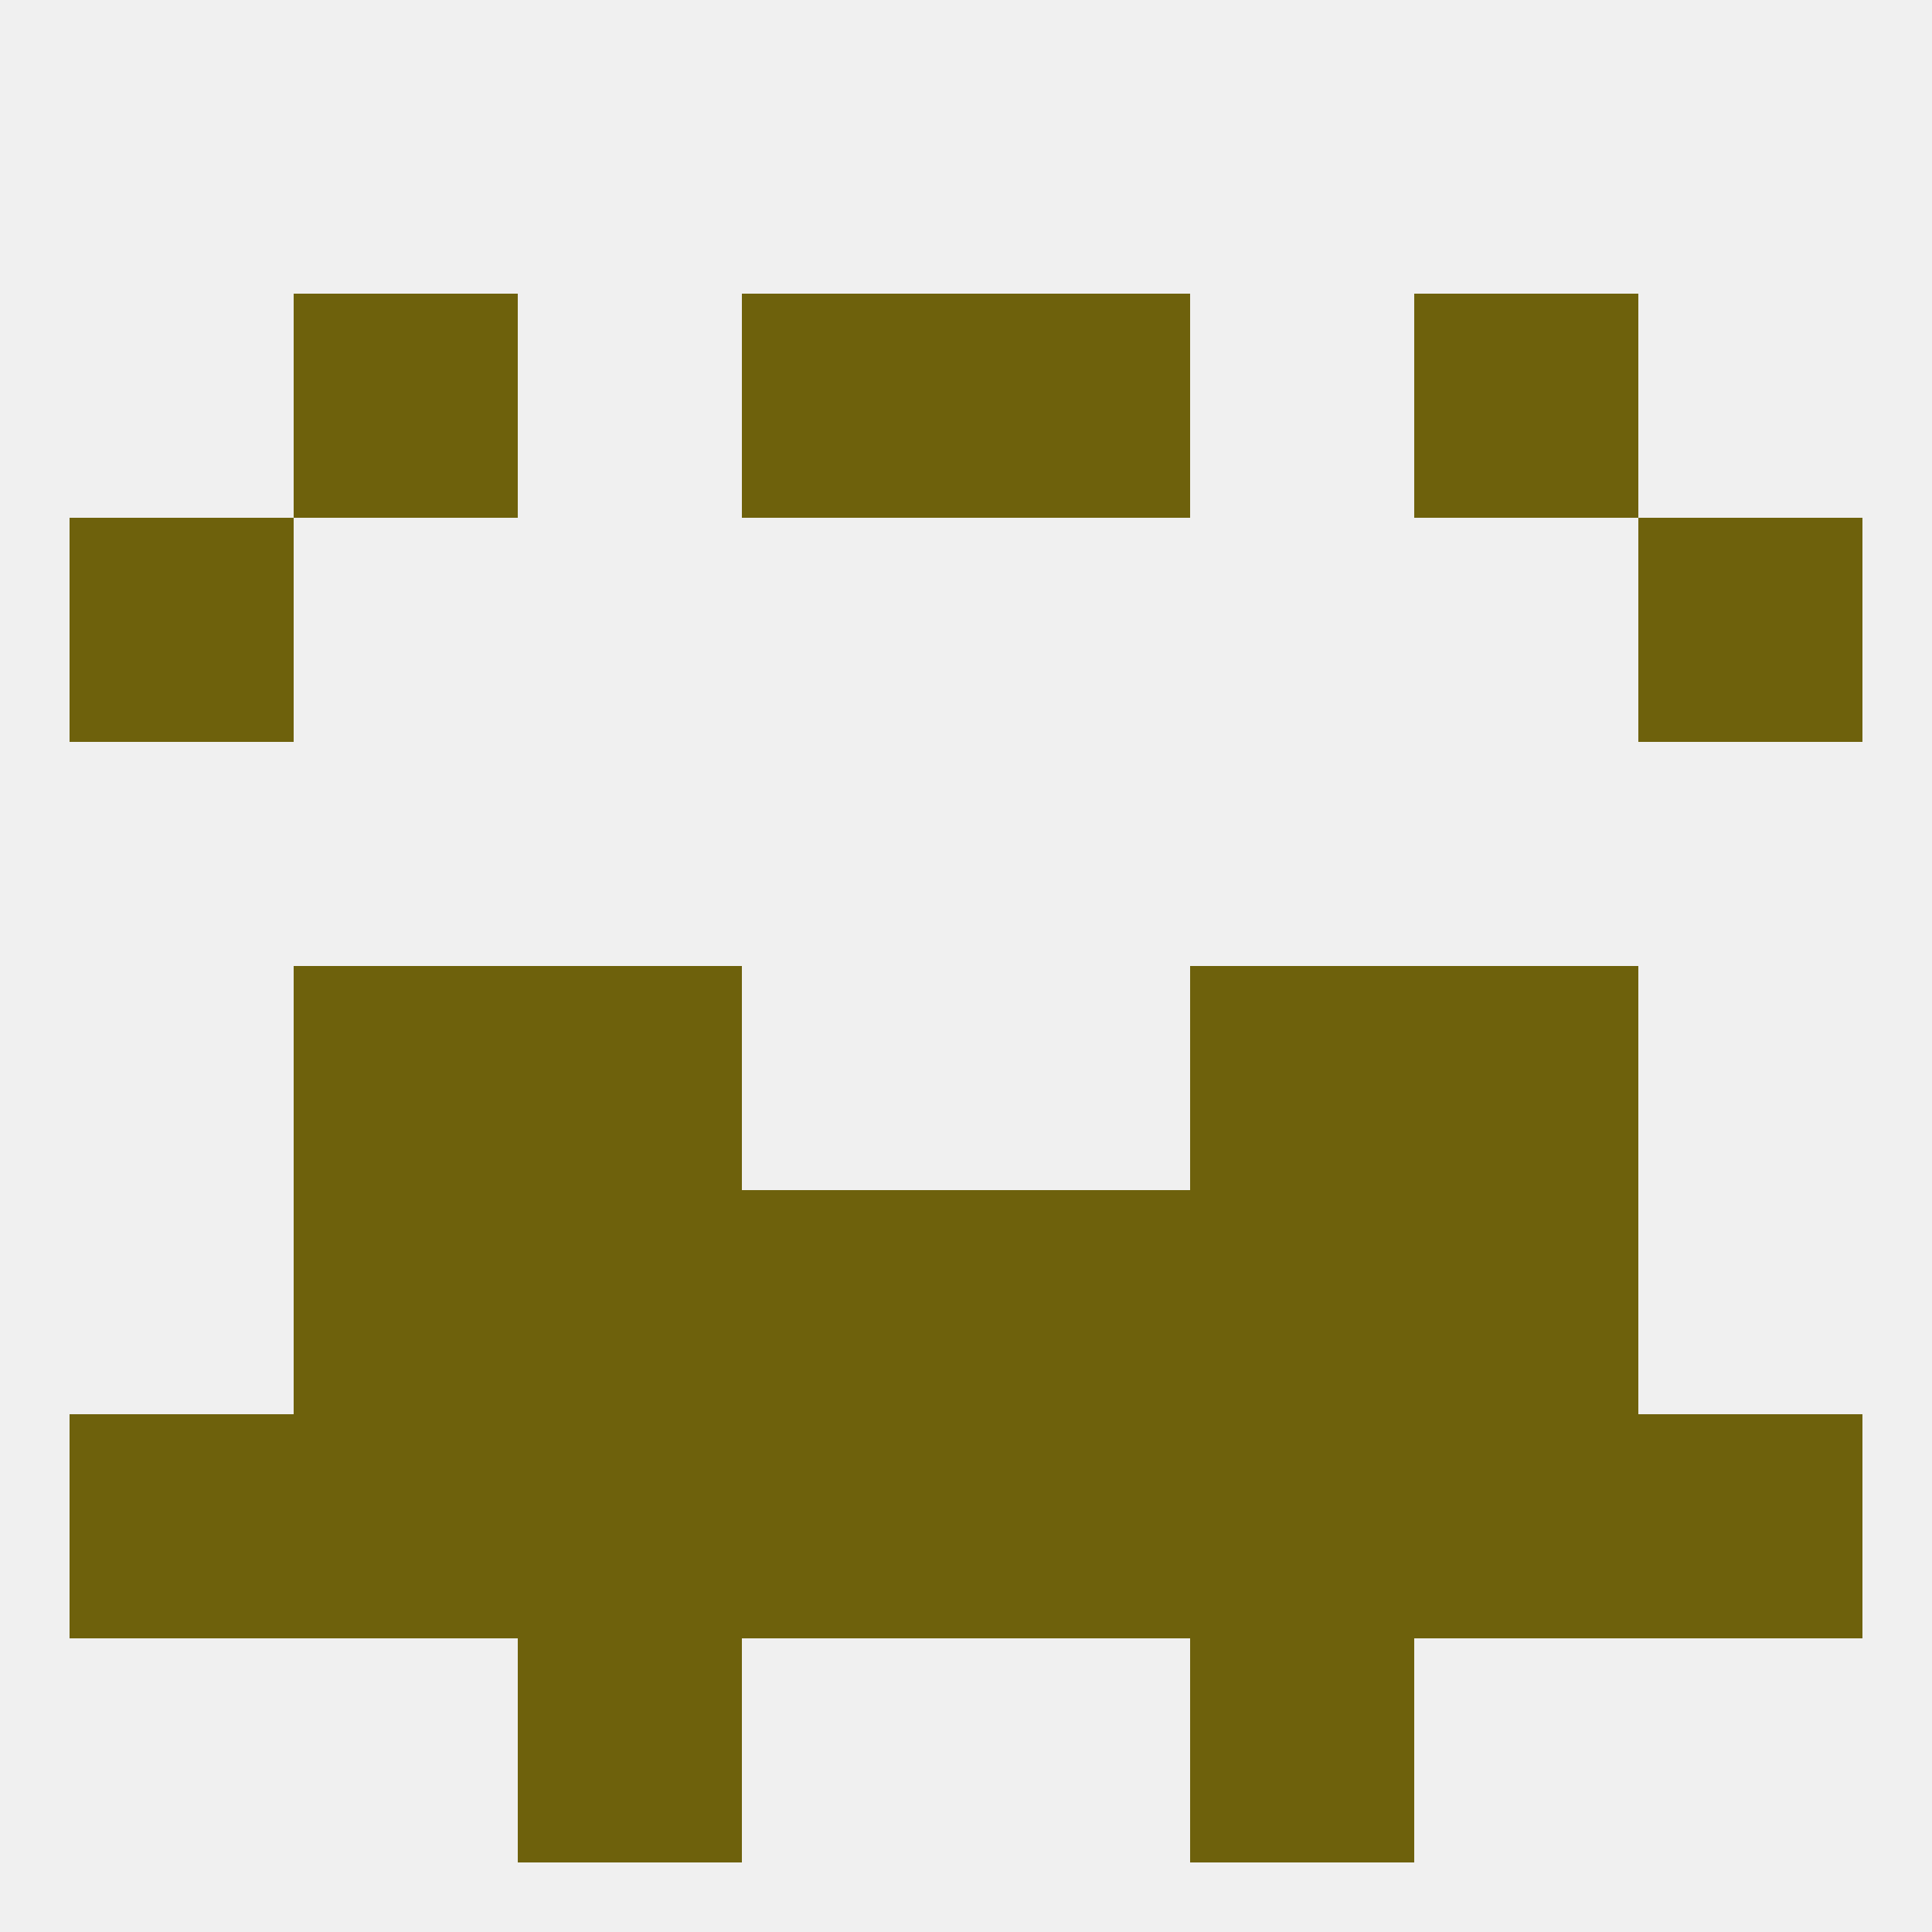
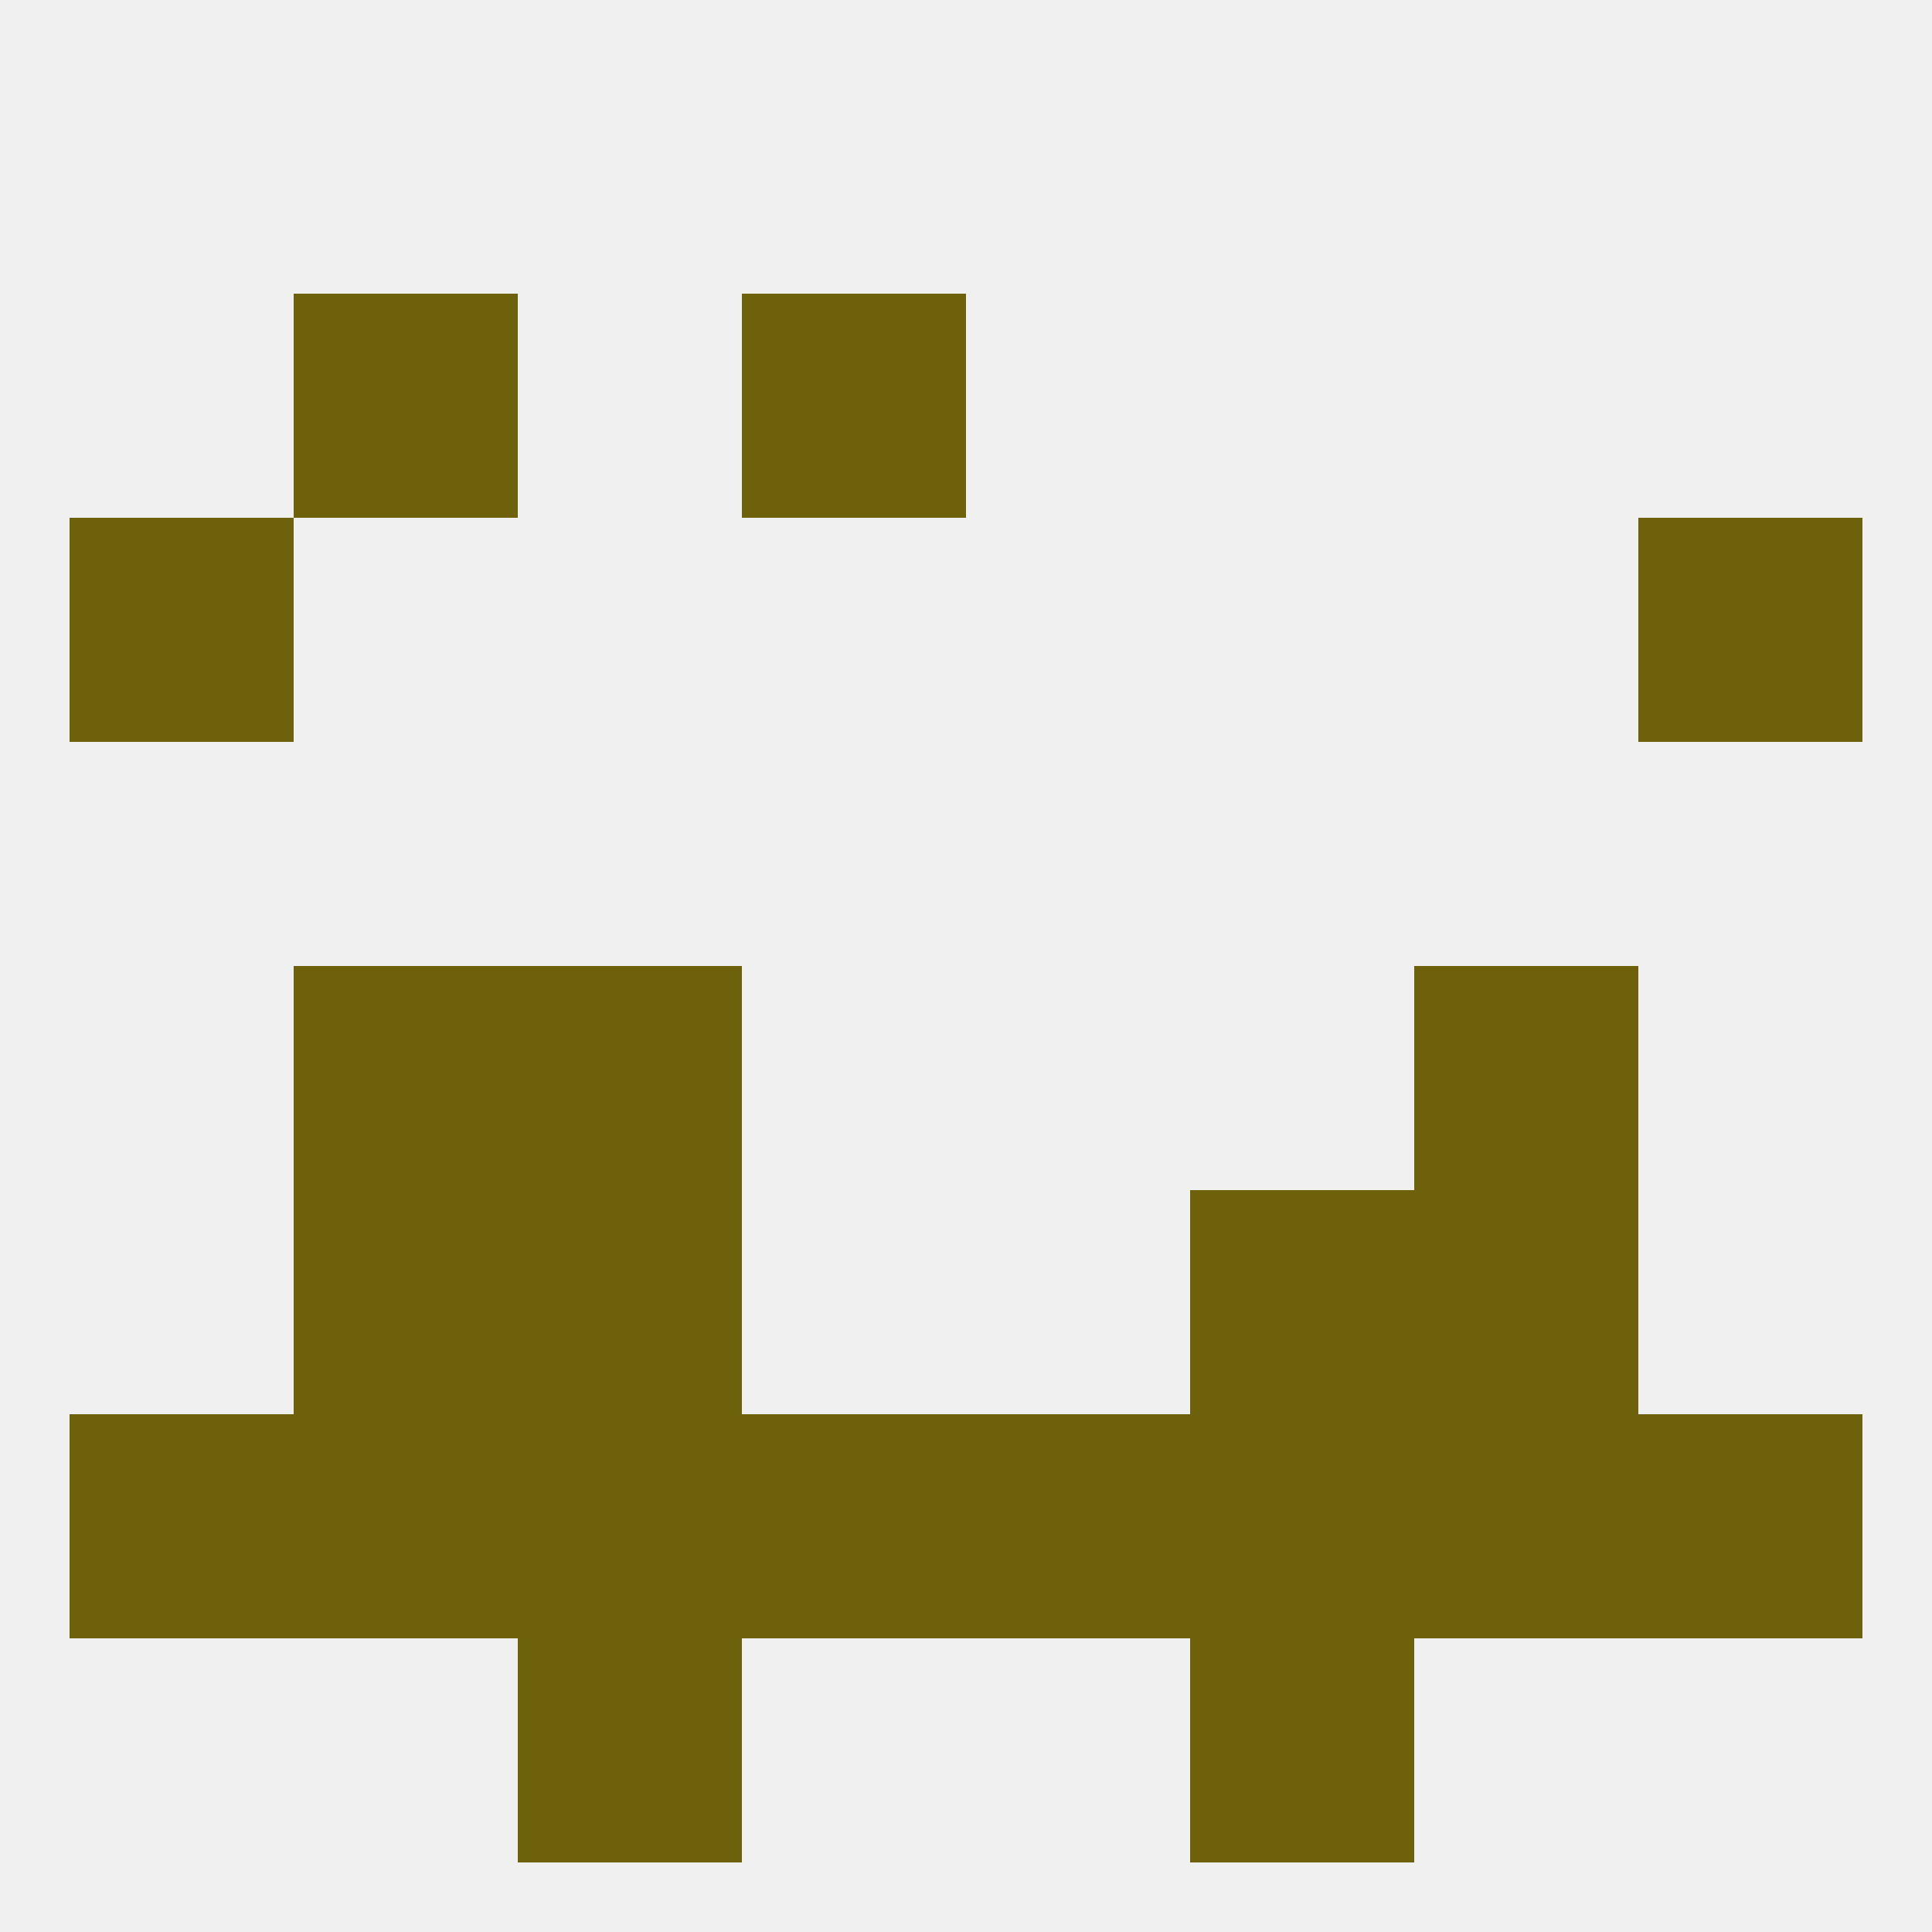
<svg xmlns="http://www.w3.org/2000/svg" version="1.1" baseprofile="full" width="250" height="250" viewBox="0 0 250 250">
  <rect width="100%" height="100%" fill="rgba(240,240,240,255)" />
  <rect x="9" y="183" width="29" height="29" fill="rgba(110,97,12,255)" />
  <rect x="212" y="183" width="29" height="29" fill="rgba(110,97,12,255)" />
  <rect x="38" y="183" width="29" height="29" fill="rgba(110,97,12,255)" />
  <rect x="183" y="183" width="29" height="29" fill="rgba(110,97,12,255)" />
  <rect x="67" y="183" width="29" height="29" fill="rgba(110,97,12,255)" />
  <rect x="154" y="183" width="29" height="29" fill="rgba(110,97,12,255)" />
  <rect x="96" y="183" width="29" height="29" fill="rgba(110,97,12,255)" />
  <rect x="125" y="183" width="29" height="29" fill="rgba(110,97,12,255)" />
  <rect x="67" y="125" width="29" height="29" fill="rgba(110,97,12,255)" />
-   <rect x="154" y="125" width="29" height="29" fill="rgba(110,97,12,255)" />
  <rect x="38" y="125" width="29" height="29" fill="rgba(110,97,12,255)" />
  <rect x="183" y="125" width="29" height="29" fill="rgba(110,97,12,255)" />
  <rect x="67" y="212" width="29" height="29" fill="rgba(110,97,12,255)" />
  <rect x="154" y="212" width="29" height="29" fill="rgba(110,97,12,255)" />
  <rect x="96" y="38" width="29" height="29" fill="rgba(110,97,12,255)" />
-   <rect x="125" y="38" width="29" height="29" fill="rgba(110,97,12,255)" />
  <rect x="38" y="38" width="29" height="29" fill="rgba(110,97,12,255)" />
-   <rect x="183" y="38" width="29" height="29" fill="rgba(110,97,12,255)" />
  <rect x="9" y="67" width="29" height="29" fill="rgba(110,97,12,255)" />
  <rect x="212" y="67" width="29" height="29" fill="rgba(110,97,12,255)" />
-   <rect x="96" y="154" width="29" height="29" fill="rgba(110,97,12,255)" />
-   <rect x="125" y="154" width="29" height="29" fill="rgba(110,97,12,255)" />
  <rect x="67" y="154" width="29" height="29" fill="rgba(110,97,12,255)" />
  <rect x="154" y="154" width="29" height="29" fill="rgba(110,97,12,255)" />
  <rect x="38" y="154" width="29" height="29" fill="rgba(110,97,12,255)" />
  <rect x="183" y="154" width="29" height="29" fill="rgba(110,97,12,255)" />
</svg>